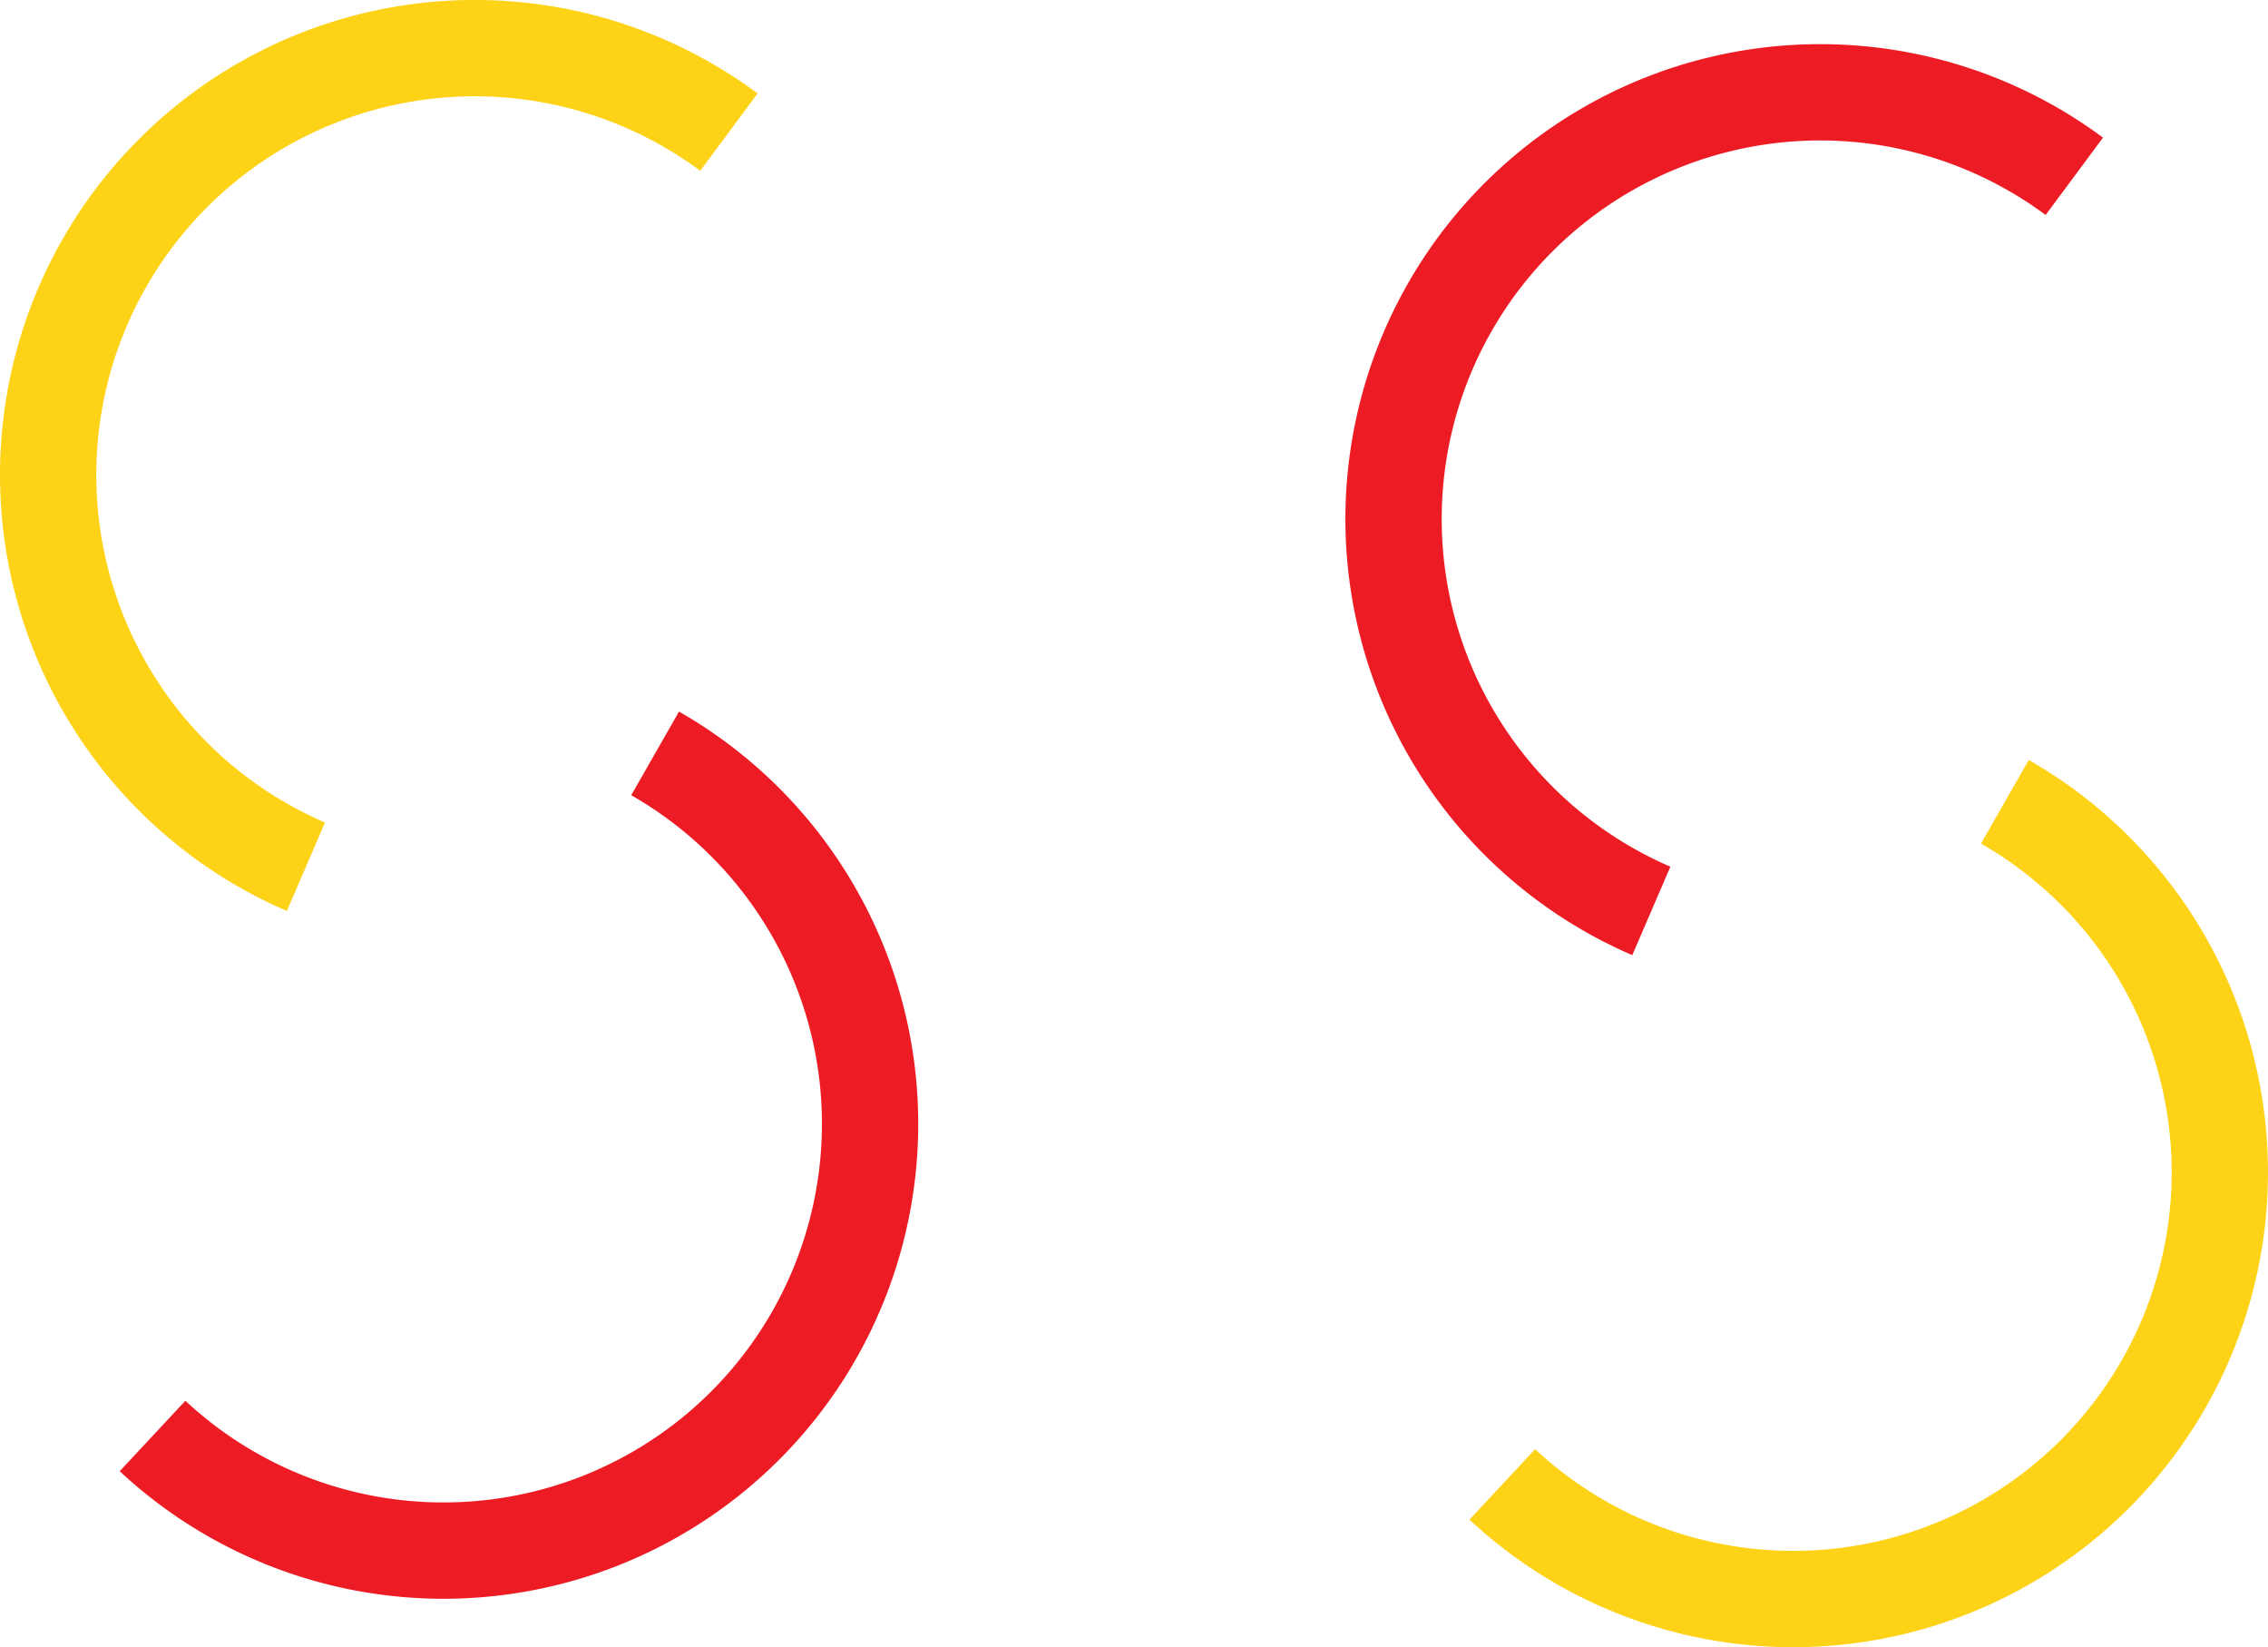
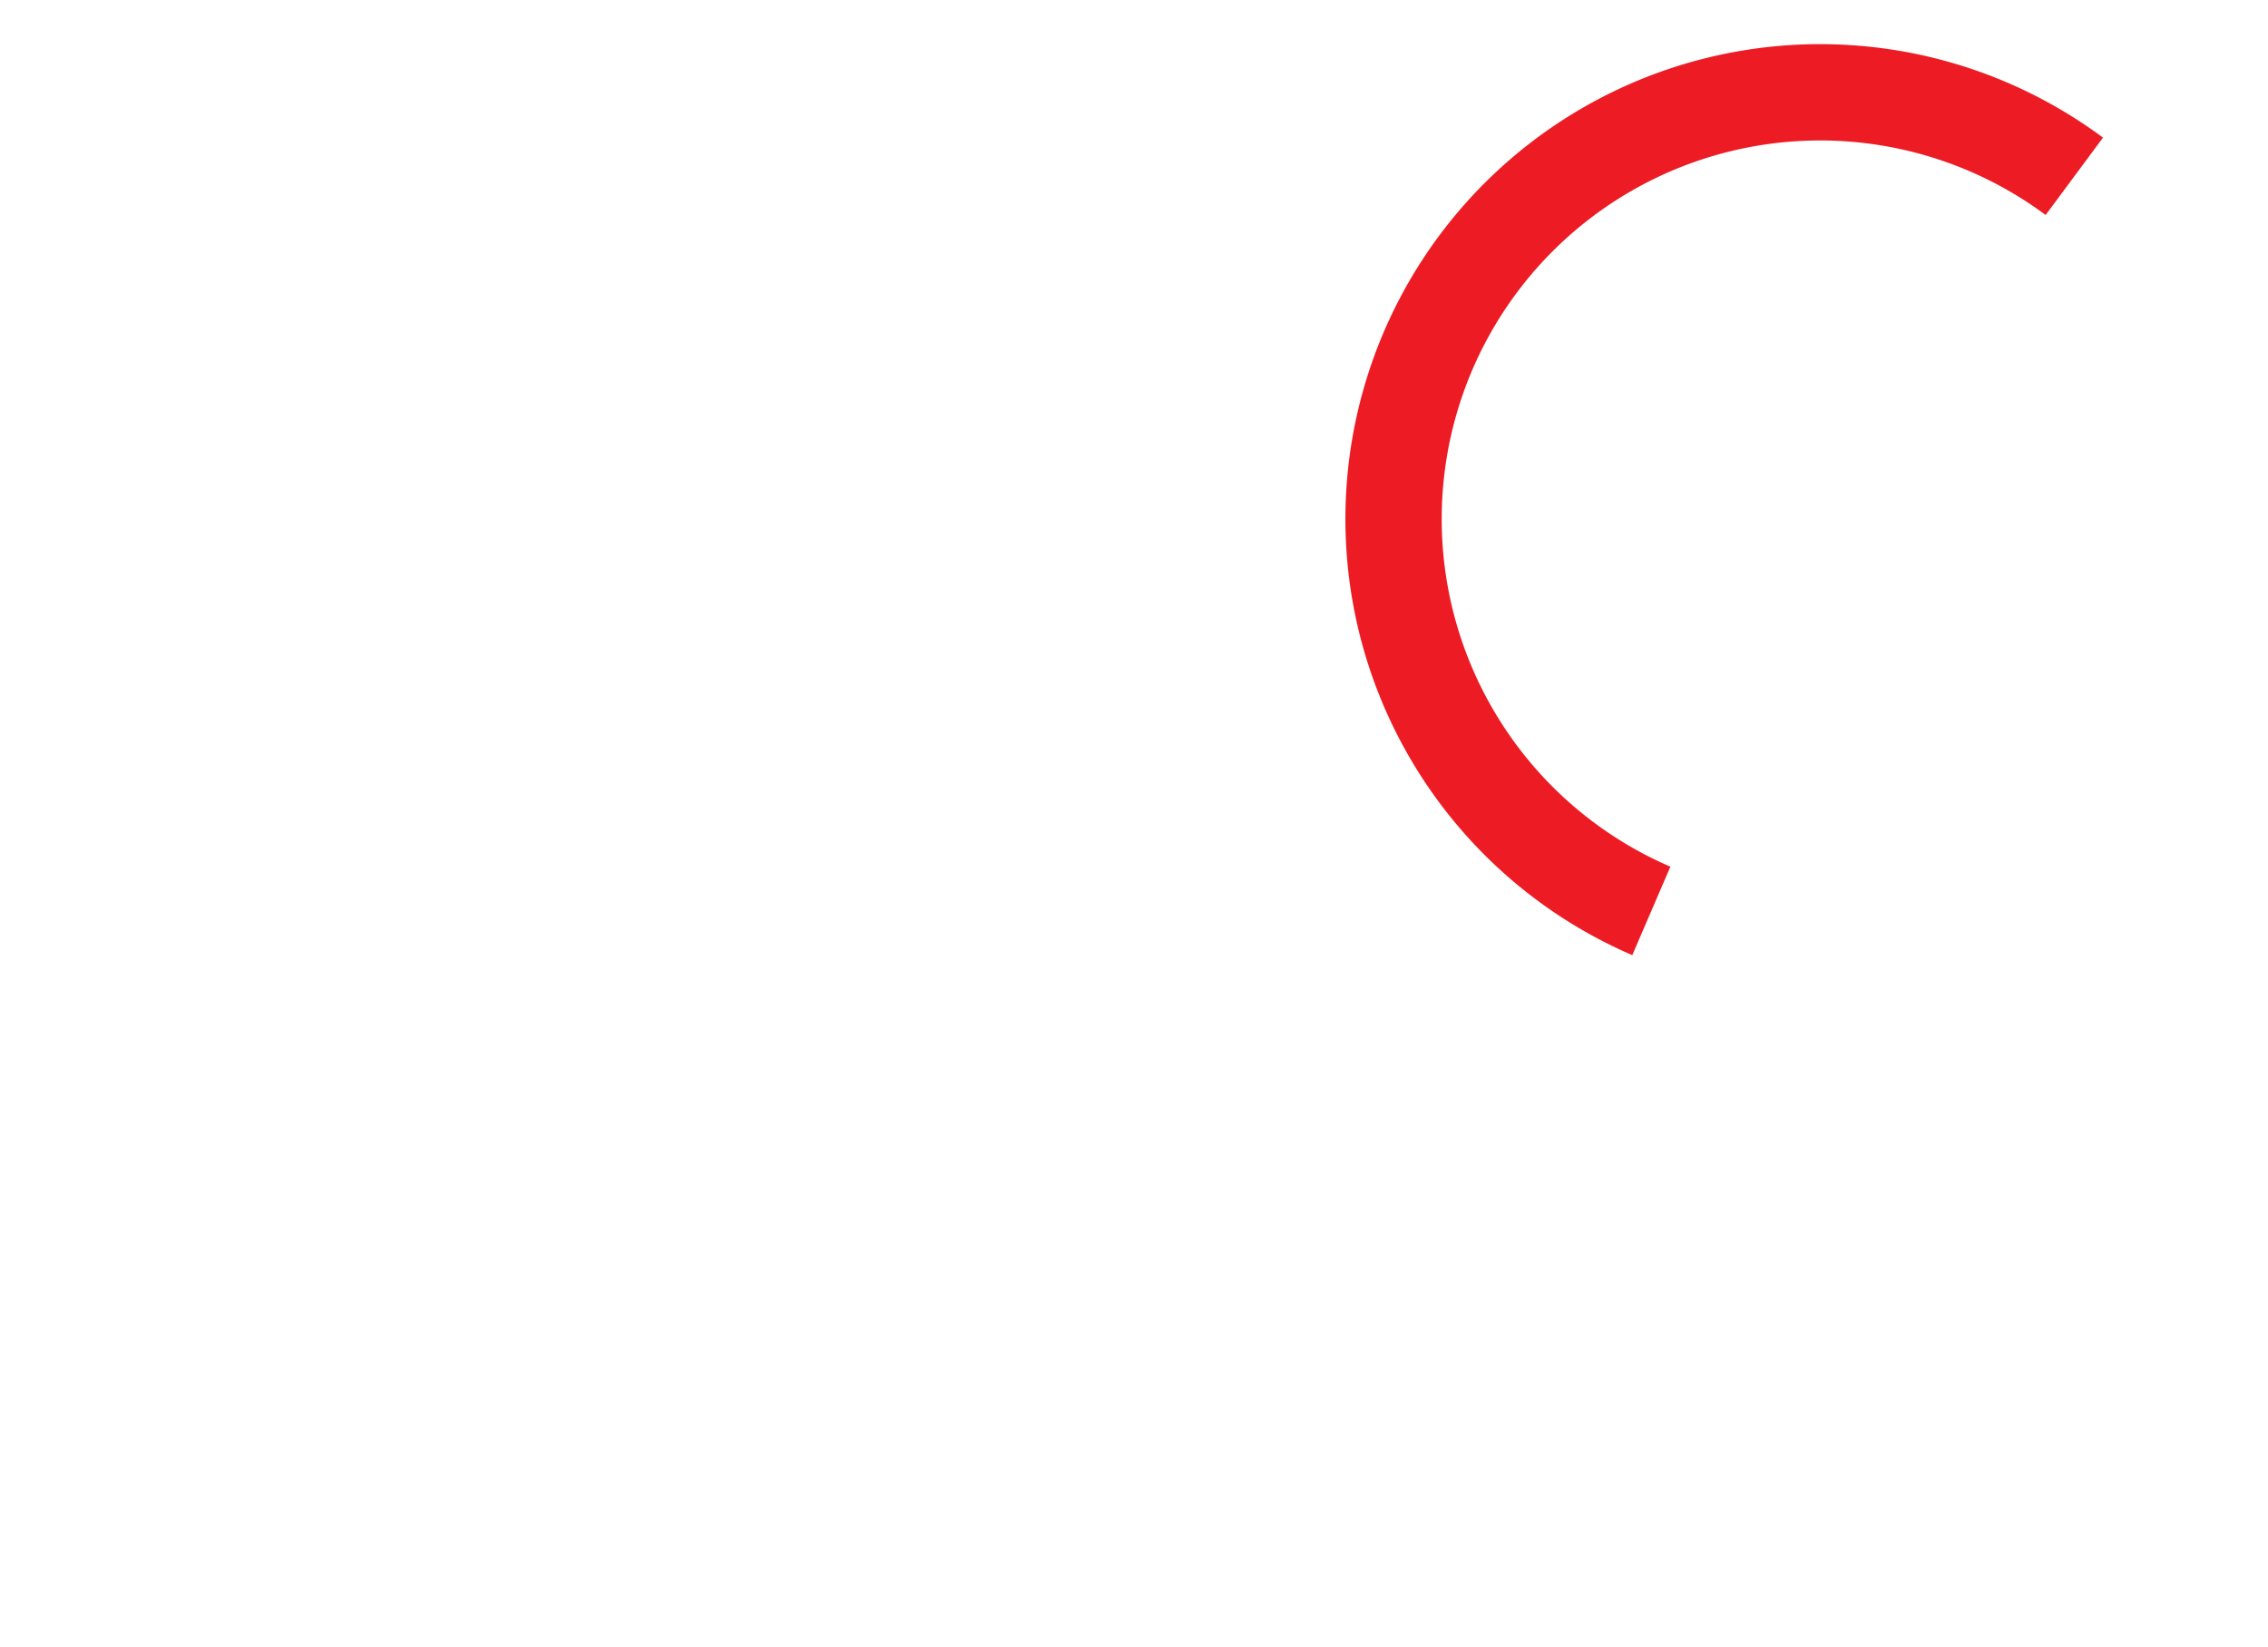
<svg xmlns="http://www.w3.org/2000/svg" xmlns:ns1="http://sodipodi.sourceforge.net/DTD/sodipodi-0.dtd" xmlns:ns2="http://www.inkscape.org/namespaces/inkscape" version="1.1" id="svg2" width="222.846" height="161.803" viewBox="0 0 222.846 161.803" ns1:docname="admissibles.svg" ns2:version="1.2.2 (b0a8486541, 2022-12-01)">
  <defs id="defs6" />
  <ns1:namedview id="namedview4" pagecolor="#ffffff" bordercolor="#000000" borderopacity="0.25" ns2:showpageshadow="2" ns2:pageopacity="0.0" ns2:pagecheckerboard="0" ns2:deskcolor="#d1d1d1" showgrid="false" ns2:zoom="3.1987501" ns2:cx="54.396247" ns2:cy="115.67018" ns2:window-width="1920" ns2:window-height="1007" ns2:window-x="0" ns2:window-y="0" ns2:window-maximized="1" ns2:current-layer="g8" />
  <g ns2:groupmode="layer" ns2:label="Image" id="g8" transform="translate(-19.767,-52.62)">
-     <path style="fill:none;stroke:#fdd217;stroke-width:9.462;stroke-dasharray:none;stroke-opacity:1" id="path347" ns1:type="arc" ns1:cx="66.41568" ns1:cy="99.264488" ns1:rx="41.917408" ns1:ry="41.917408" ns1:start="1.9776849" ns1:end="5.3505974" ns1:open="true" ns1:arc-type="arc" d="M 49.827,137.76 A 41.917,41.917 0 0 1 24.531,100.924 41.917,41.917 0 0 1 46.833,62.203 41.917,41.917 0 0 1 91.388,65.598" />
    <path style="fill:none;stroke:#ed1c24;stroke-width:9.462;stroke-dasharray:none;stroke-opacity:1" id="path347-3" ns1:type="arc" ns1:cx="198.61145" ns1:cy="103.60374" ns1:rx="41.917408" ns1:ry="41.917408" ns1:start="1.9776849" ns1:end="5.3505974" ns1:open="true" ns1:arc-type="arc" d="m 182.022,142.099 a 41.917,41.917 0 0 1 -25.296,-36.835 41.917,41.917 0 0 1 22.302,-38.721 41.917,41.917 0 0 1 44.555,3.395" />
-     <path style="fill:none;stroke:#ed1c24;stroke-width:9.462;stroke-dasharray:none;stroke-opacity:1" id="path347-6" ns1:type="arc" ns1:cx="-81.199402" ns1:cy="-154.90195" ns1:rx="41.917408" ns1:ry="41.917408" ns1:start="1.9776849" ns1:end="5.3505974" ns1:open="true" ns1:arc-type="arc" d="m -97.788,-116.407 a 41.917,41.917 0 0 1 -25.296,-36.835 41.917,41.917 0 0 1 22.302,-38.721 41.917,41.917 0 0 1 44.555,3.395" transform="rotate(-173.57)" />
-     <path style="fill:none;stroke:#fdd217;stroke-width:9.462;stroke-dasharray:none;stroke-opacity:1" id="path347-6-7" ns1:type="arc" ns1:cx="-213.51978" ns1:cy="-144.7762" ns1:rx="41.917408" ns1:ry="41.917408" ns1:start="1.9776849" ns1:end="5.3505974" ns1:open="true" ns1:arc-type="arc" d="m -230.109,-106.281 a 41.917,41.917 0 0 1 -25.296,-36.835 41.917,41.917 0 0 1 22.302,-38.721 41.917,41.917 0 0 1 44.555,3.395" transform="rotate(-173.57)" />
  </g>
</svg>